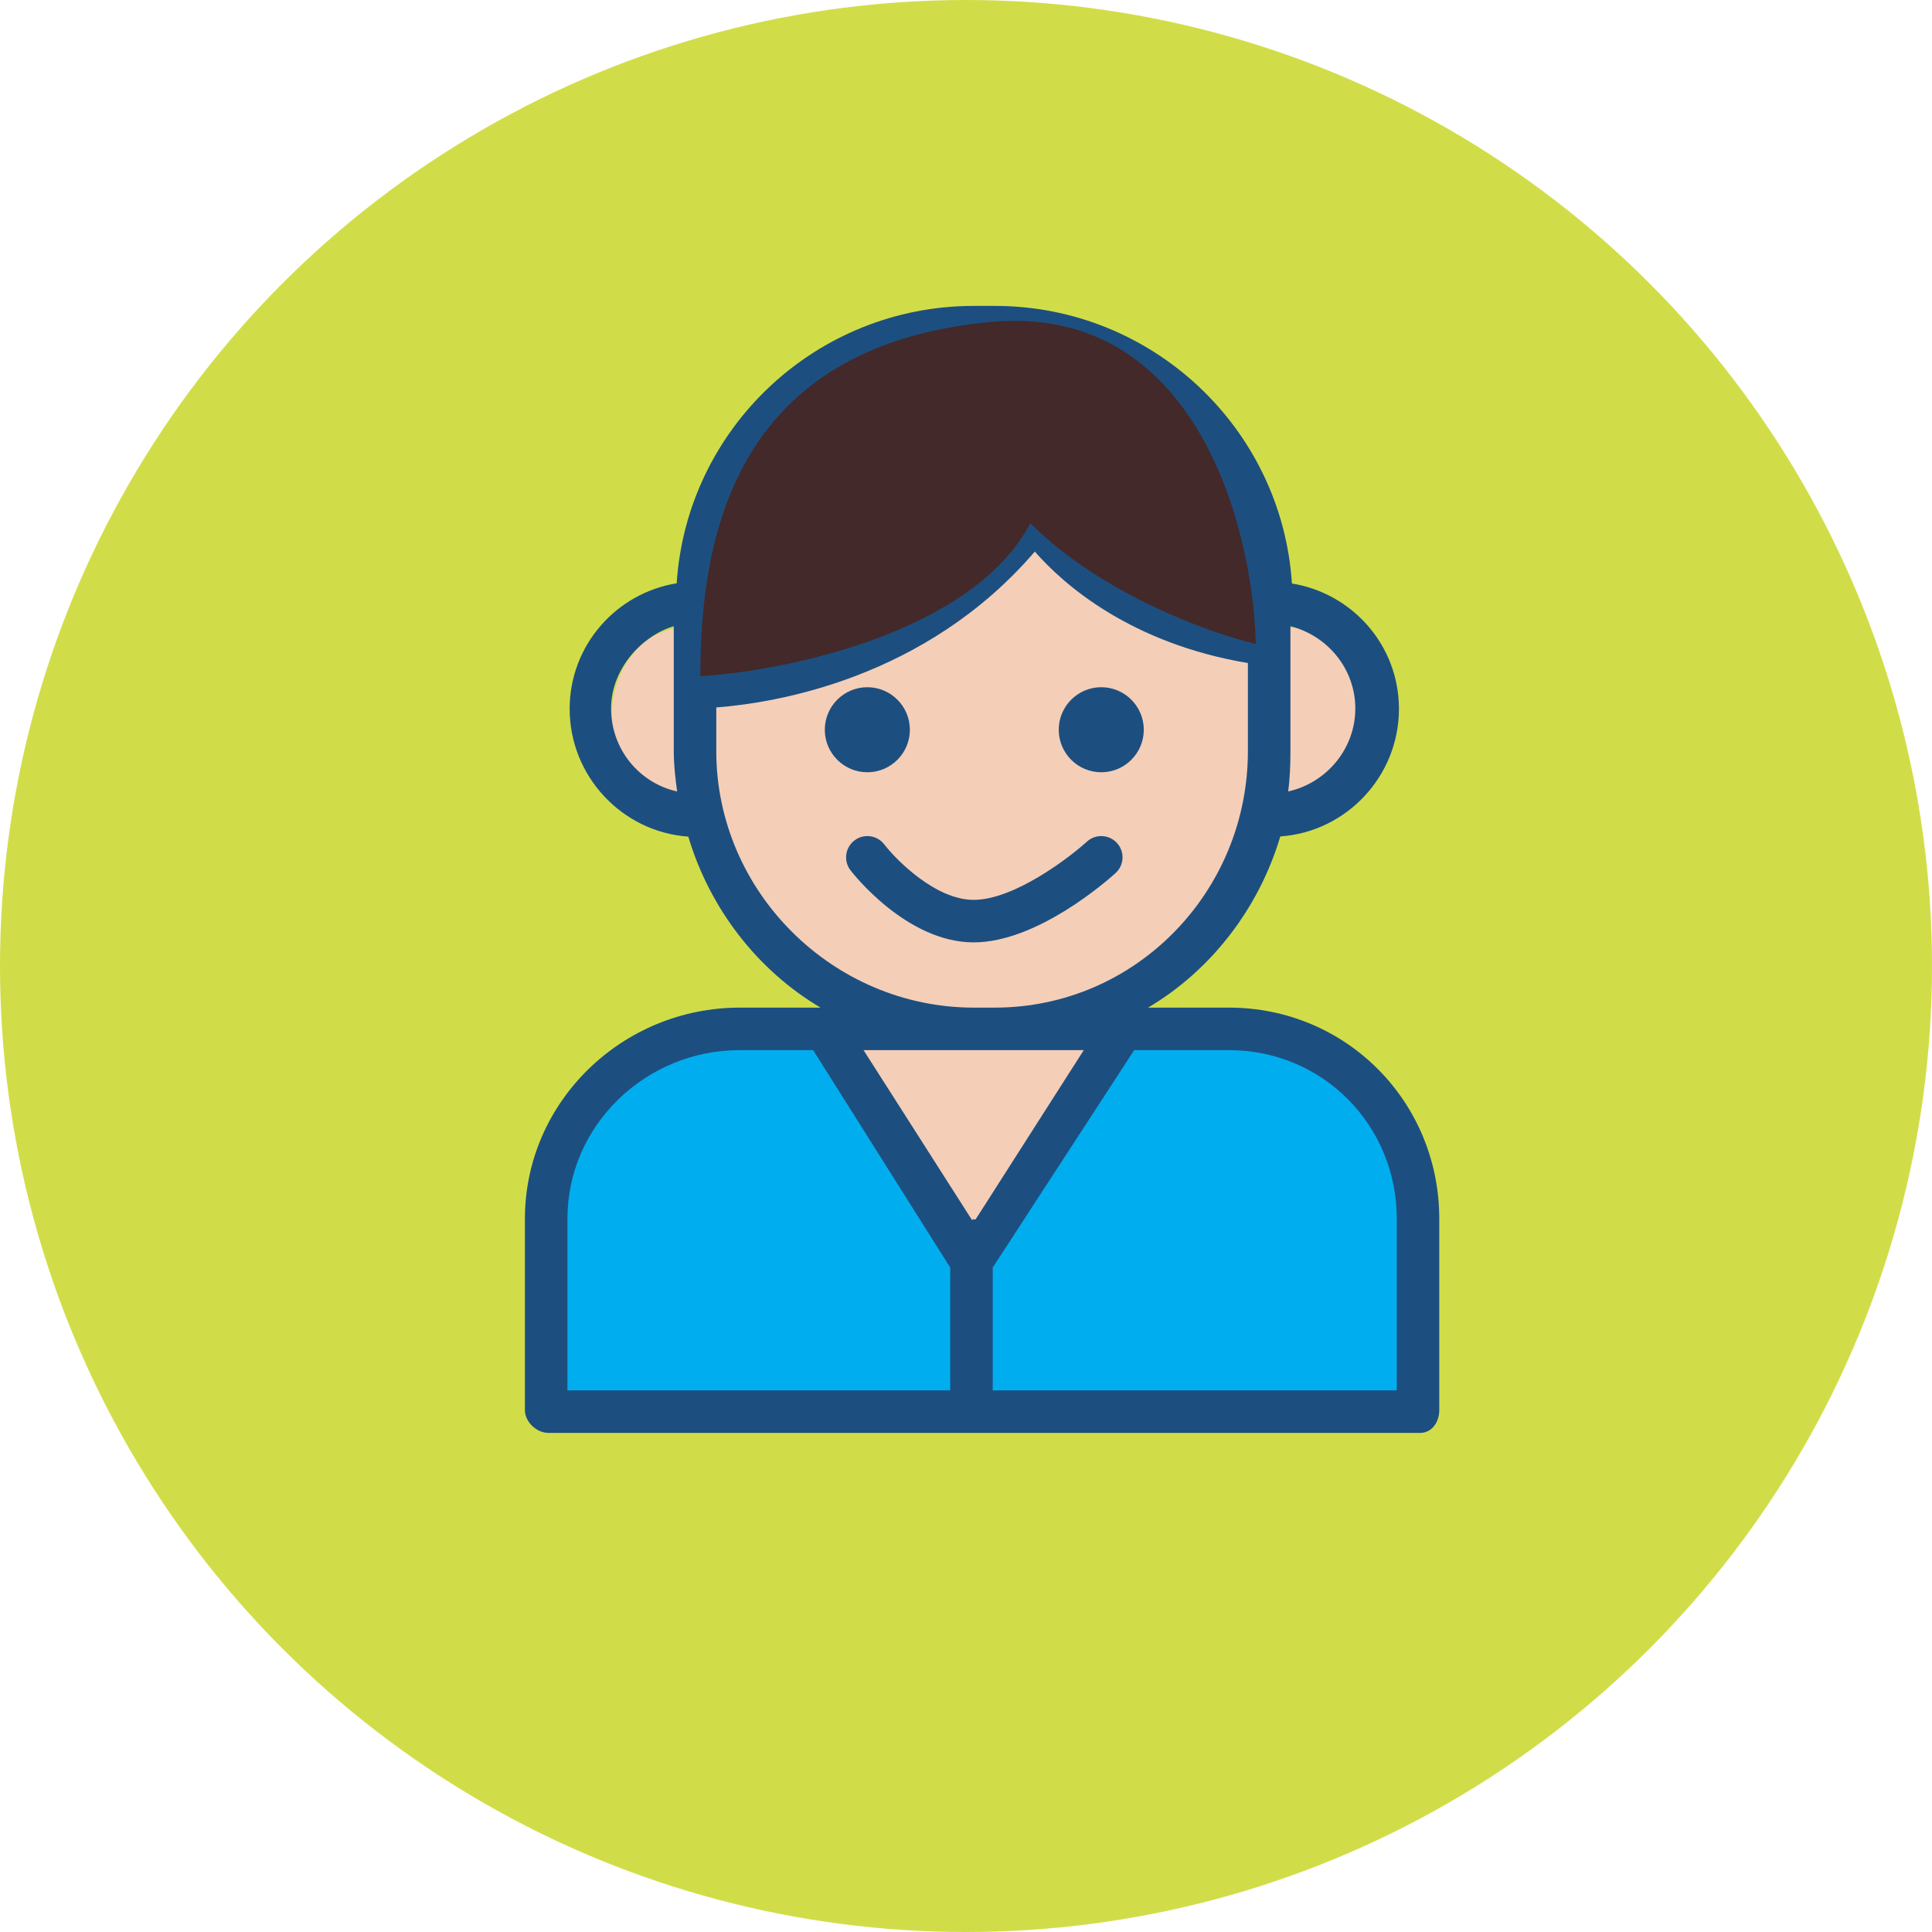
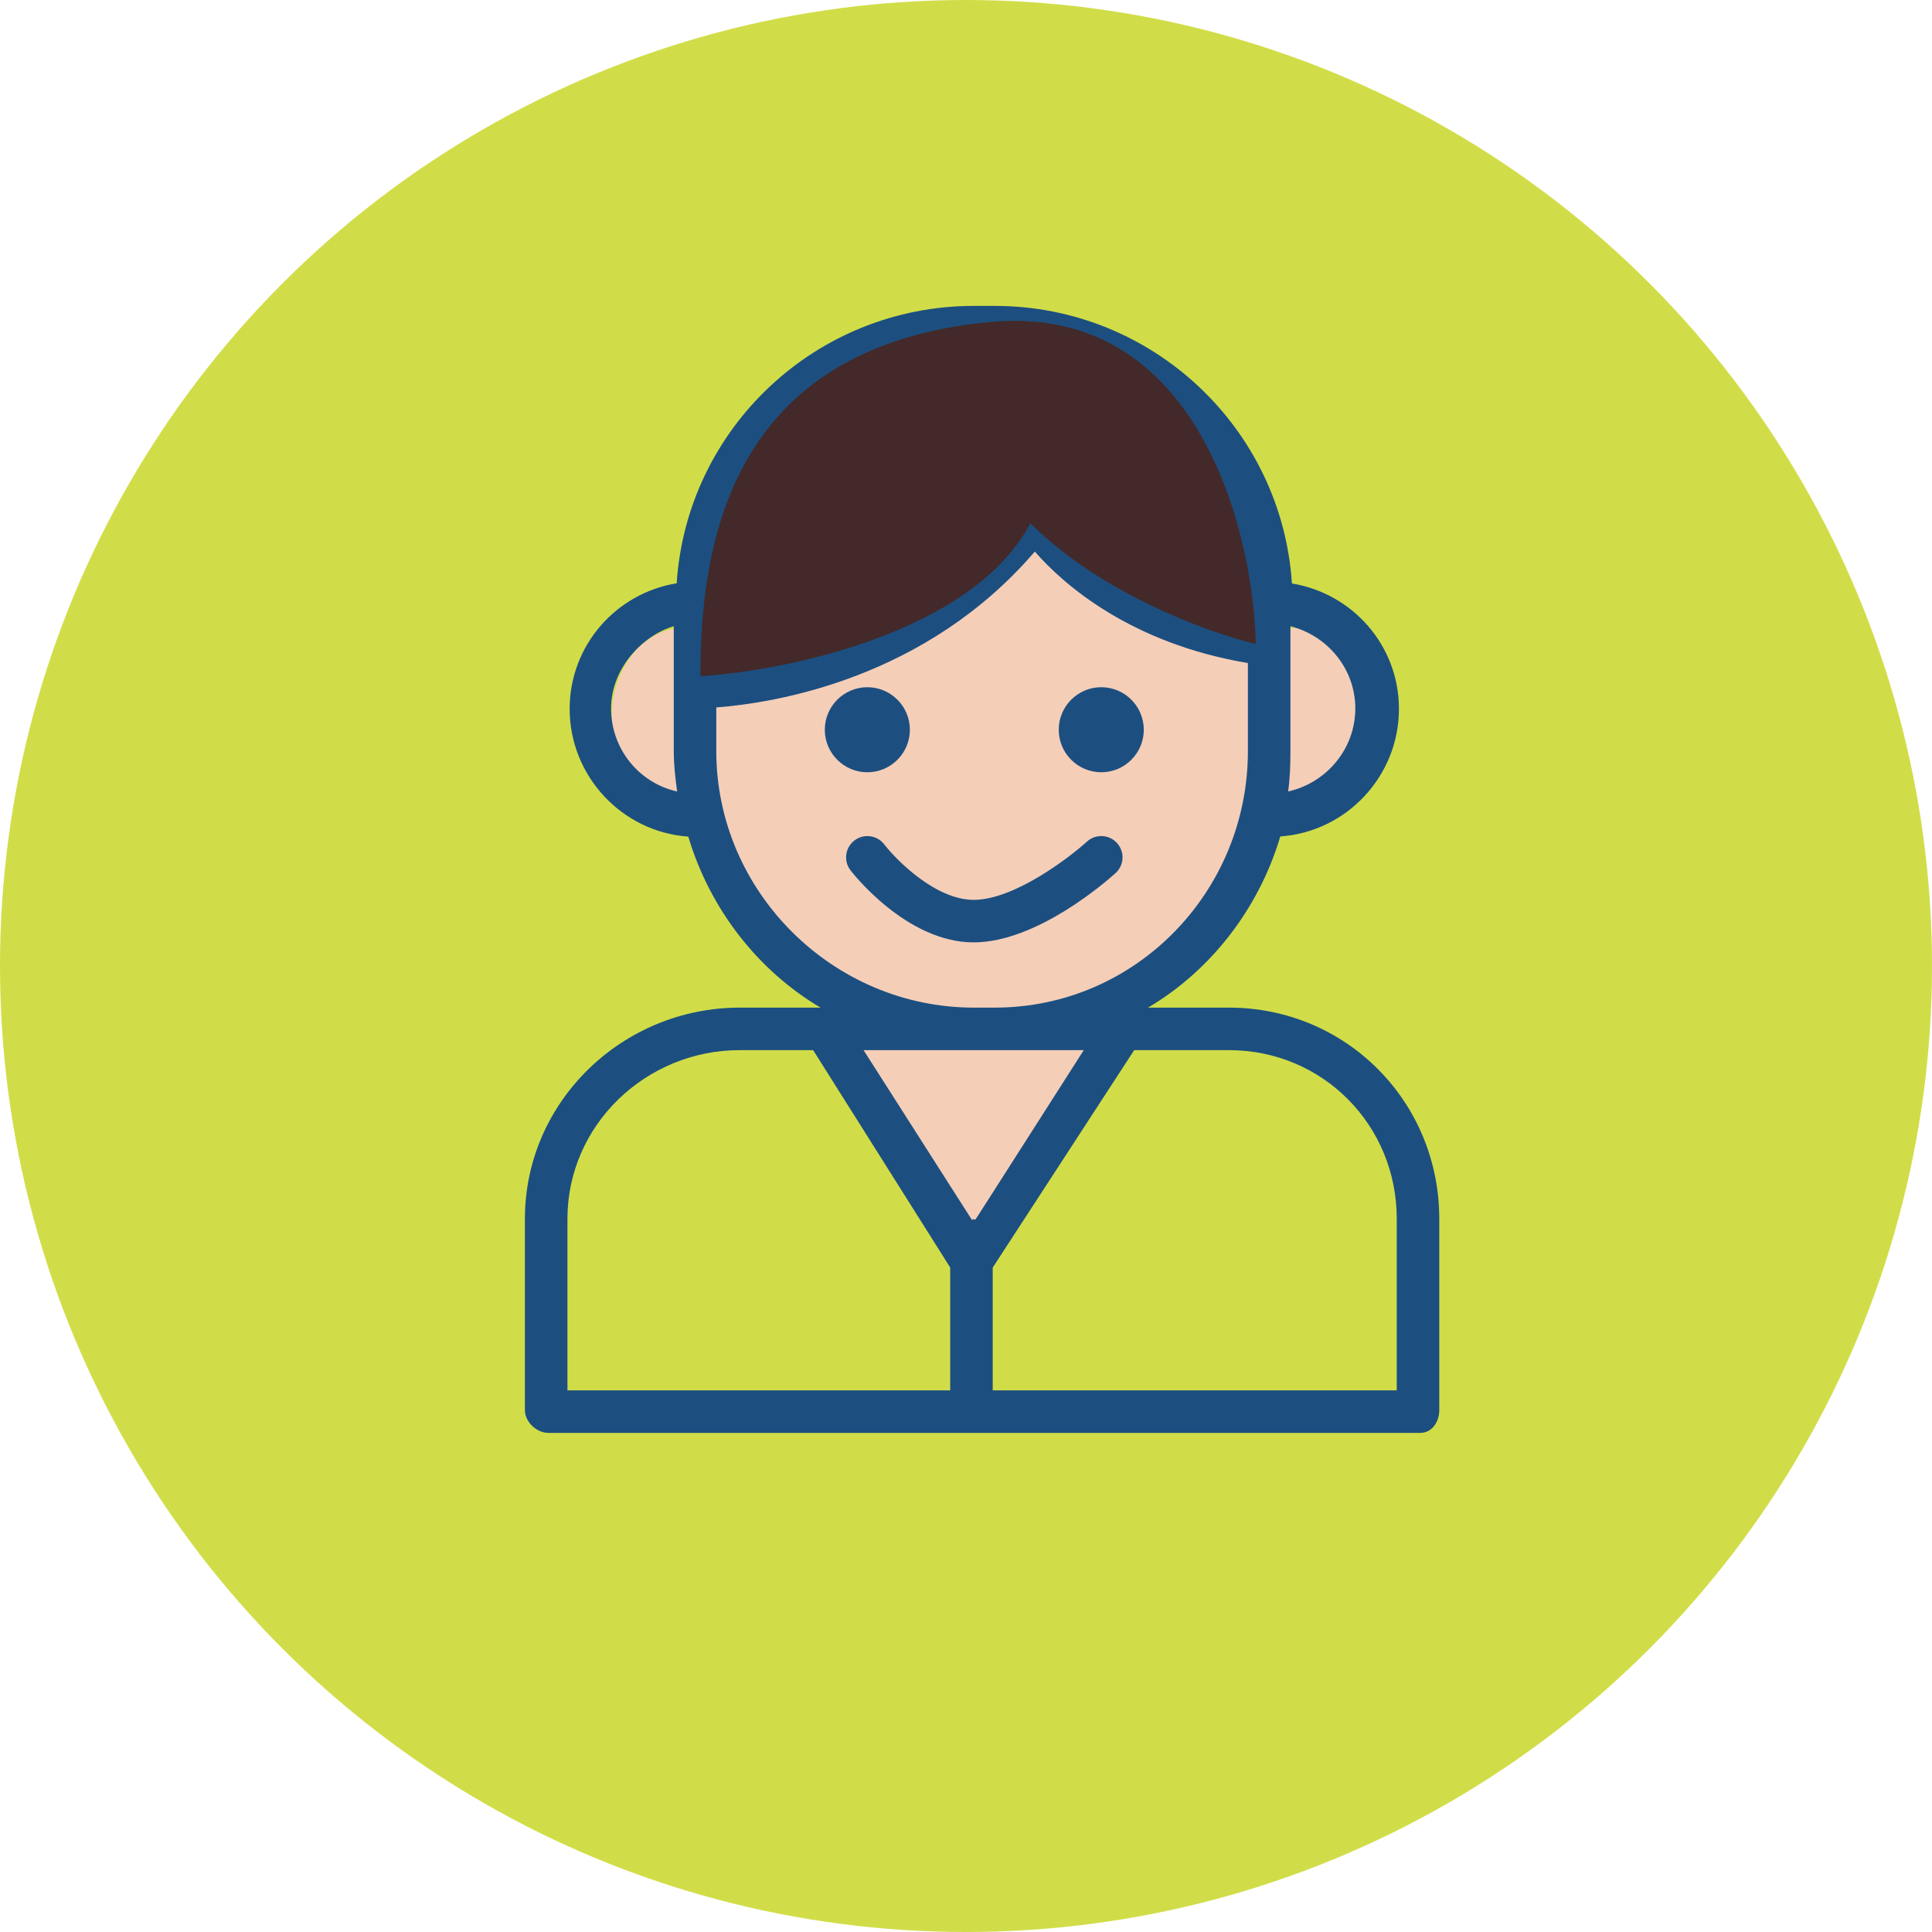
<svg xmlns="http://www.w3.org/2000/svg" width="120" height="120" viewBox="0 0 120 120" fill="none">
  <circle cx="60" cy="60" r="60" fill="#D1DD48" />
-   <path d="M34 87.5H88V76C88 68.4 82 65.167 79 64.5C70.833 64.334 52 64.1 42 64.5C32 64.9 32.5 80 34 87.5Z" fill="#00AEEF" />
  <path d="M60 77.5L51.5 64.5H69L60 77.5Z" fill="#F5CEB8" stroke="black" />
  <ellipse cx="42.5" cy="44.5" rx="4.5" ry="5.5" fill="#F5CEB8" />
  <ellipse cx="80.5" cy="44.5" rx="4.5" ry="5.5" fill="#F5CEB8" />
  <ellipse cx="61.5" cy="42.5" rx="18.5" ry="21.5" fill="#F5CEB8" />
  <path d="M76.329 62.585H71.308C75.222 60.273 78.194 56.418 79.522 51.953C83.633 51.667 86.891 48.21 86.891 44.027C86.891 40.092 84.008 36.853 80.244 36.241C79.617 26.611 71.582 19 61.79 19H60.484C50.691 19 42.656 26.6 42.03 36.229C38.265 36.842 35.382 40.092 35.382 44.027C35.382 48.21 38.64 51.678 42.752 51.964C44.08 56.429 47.051 60.273 50.966 62.585H45.944C38.664 62.585 32.603 68.421 32.603 75.703V87.59C32.603 88.32 33.332 89 34.061 89H88.212C88.941 89 89.396 88.32 89.396 87.59V75.703C89.396 68.421 83.609 62.585 76.329 62.585ZM80.151 46.653V38.896C82.462 39.485 84.181 41.548 84.181 44.005C84.181 46.525 82.374 48.634 80.01 49.159C80.122 48.339 80.151 47.503 80.151 46.653ZM37.955 44.005C37.955 41.548 39.868 39.485 41.849 38.896V46.653C41.849 47.503 41.946 48.339 42.058 49.16C39.695 48.634 37.955 46.525 37.955 44.005ZM44.49 37.395C44.49 28.659 51.74 21.642 60.484 21.642H61.79C70.533 21.642 77.509 28.659 77.509 37.395V38.501C68.924 36.913 65.644 31.668 65.502 31.439C65.276 31.062 64.911 30.822 64.472 30.799C64.023 30.781 63.56 30.974 63.297 31.326C57.303 39.318 48.123 40.947 44.49 41.279V37.395ZM44.49 46.653V43.94C48.123 43.662 57.479 42.177 64.275 34.259C66.073 36.325 70.245 39.965 77.509 41.183V46.653C77.509 55.389 70.533 62.585 61.79 62.585H60.484C51.74 62.585 44.49 55.389 44.49 46.653ZM59.019 86.359H35.245V75.703C35.245 69.877 40.121 65.226 45.945 65.226H50.506L59.019 78.73L59.019 86.359ZM60.476 75.725C60.439 75.725 60.404 75.767 60.367 75.77L53.637 65.226H60.484H61.79H67.315L60.585 75.759C60.548 75.756 60.513 75.725 60.476 75.725ZM86.754 86.359H61.66V78.73L70.447 65.226H76.329C82.153 65.226 86.755 69.877 86.755 75.703L86.754 86.359Z" fill="#1C4F80" />
  <path d="M53.872 42.684C52.415 42.684 51.23 43.869 51.23 45.326C51.23 46.782 52.415 47.967 53.872 47.967C55.329 47.967 56.514 46.782 56.514 45.326C56.514 43.869 55.329 42.684 53.872 42.684Z" fill="#1C4F80" />
  <path d="M68.401 42.684C66.944 42.684 65.76 43.869 65.76 45.326C65.76 46.782 66.944 47.967 68.401 47.967C69.858 47.967 71.043 46.782 71.043 45.326C71.043 43.869 69.858 42.684 68.401 42.684Z" fill="#1C4F80" />
  <path d="M69.379 52.362C68.889 51.823 68.054 51.782 67.513 52.273C66.406 53.28 62.984 55.892 60.477 55.892C58.103 55.892 55.661 53.404 54.92 52.444C54.474 51.868 53.644 51.759 53.069 52.204C52.491 52.649 52.382 53.476 52.825 54.054C52.965 54.237 56.308 58.533 60.477 58.533C64.439 58.533 68.805 54.668 69.29 54.228C69.83 53.736 69.869 52.902 69.379 52.362Z" fill="#1C4F80" />
  <path d="M64 32.5C60.4 39.3 48.833 41.667 43.5 42C43.5 33.5 45.5 21.5 61.5 20C74.3 18.8 77.833 32.833 78 40C75.167 39.333 68.4 36.9 64 32.5Z" fill="#432929" />
</svg>